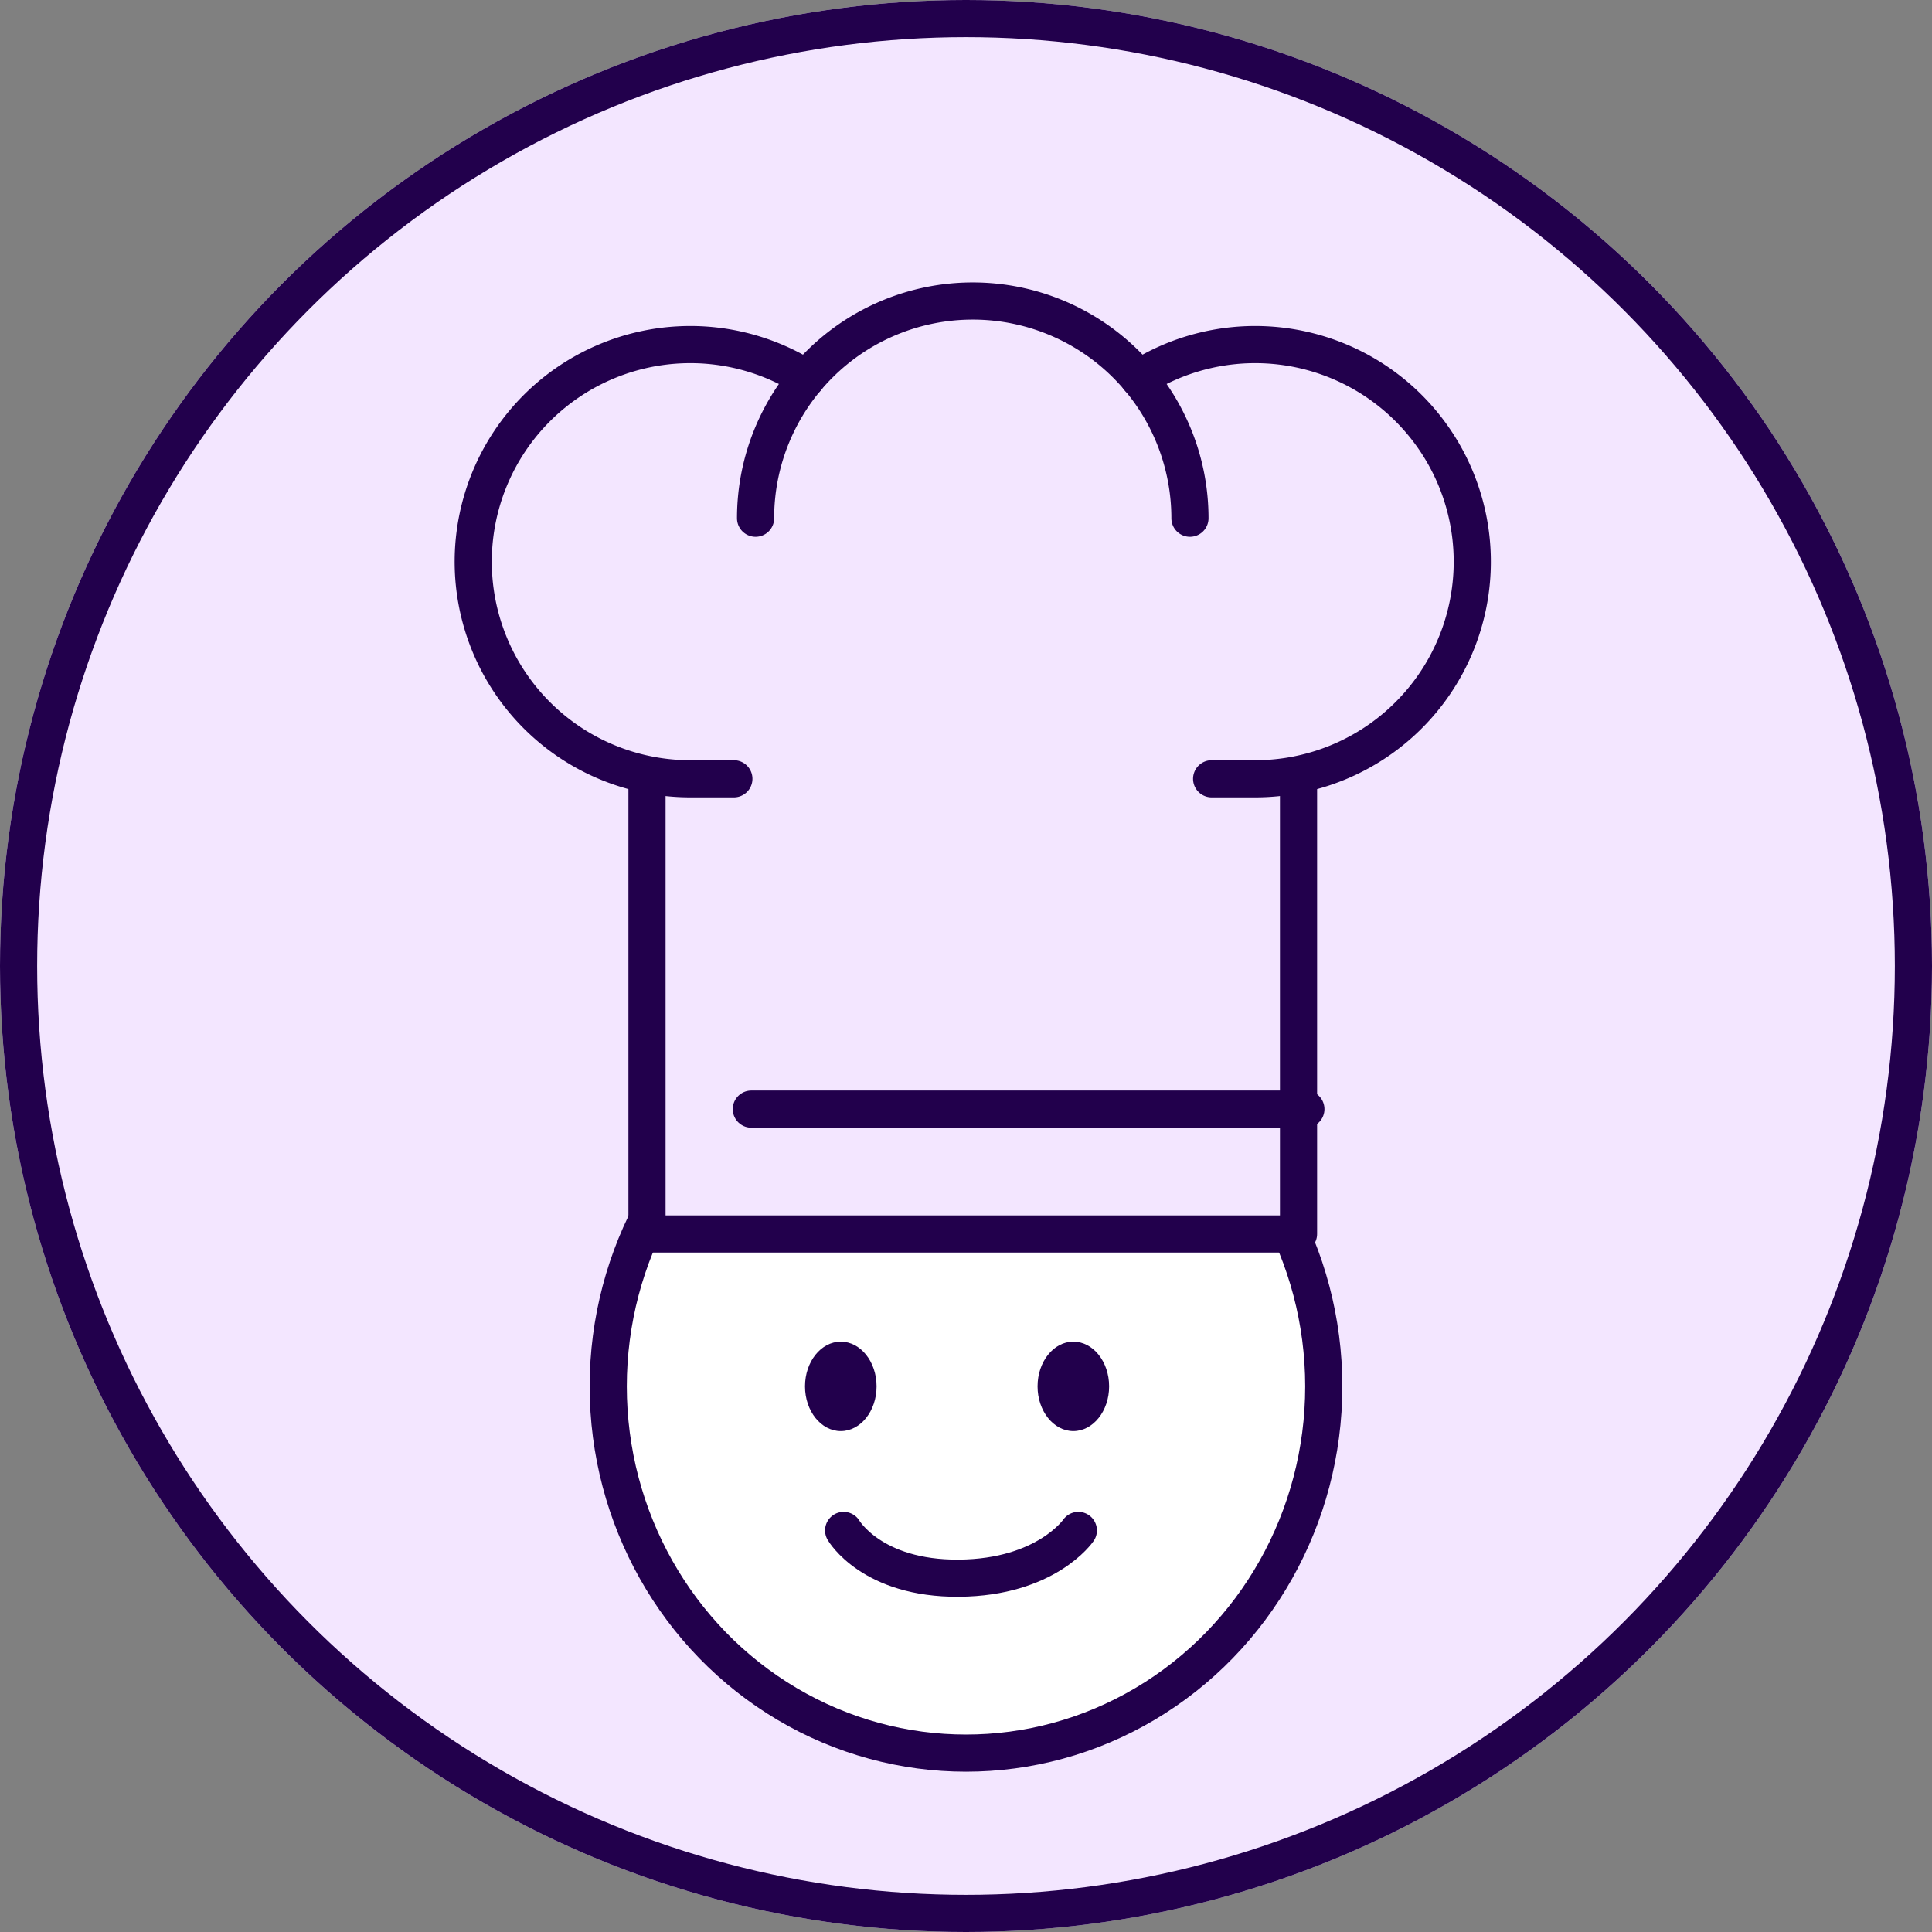
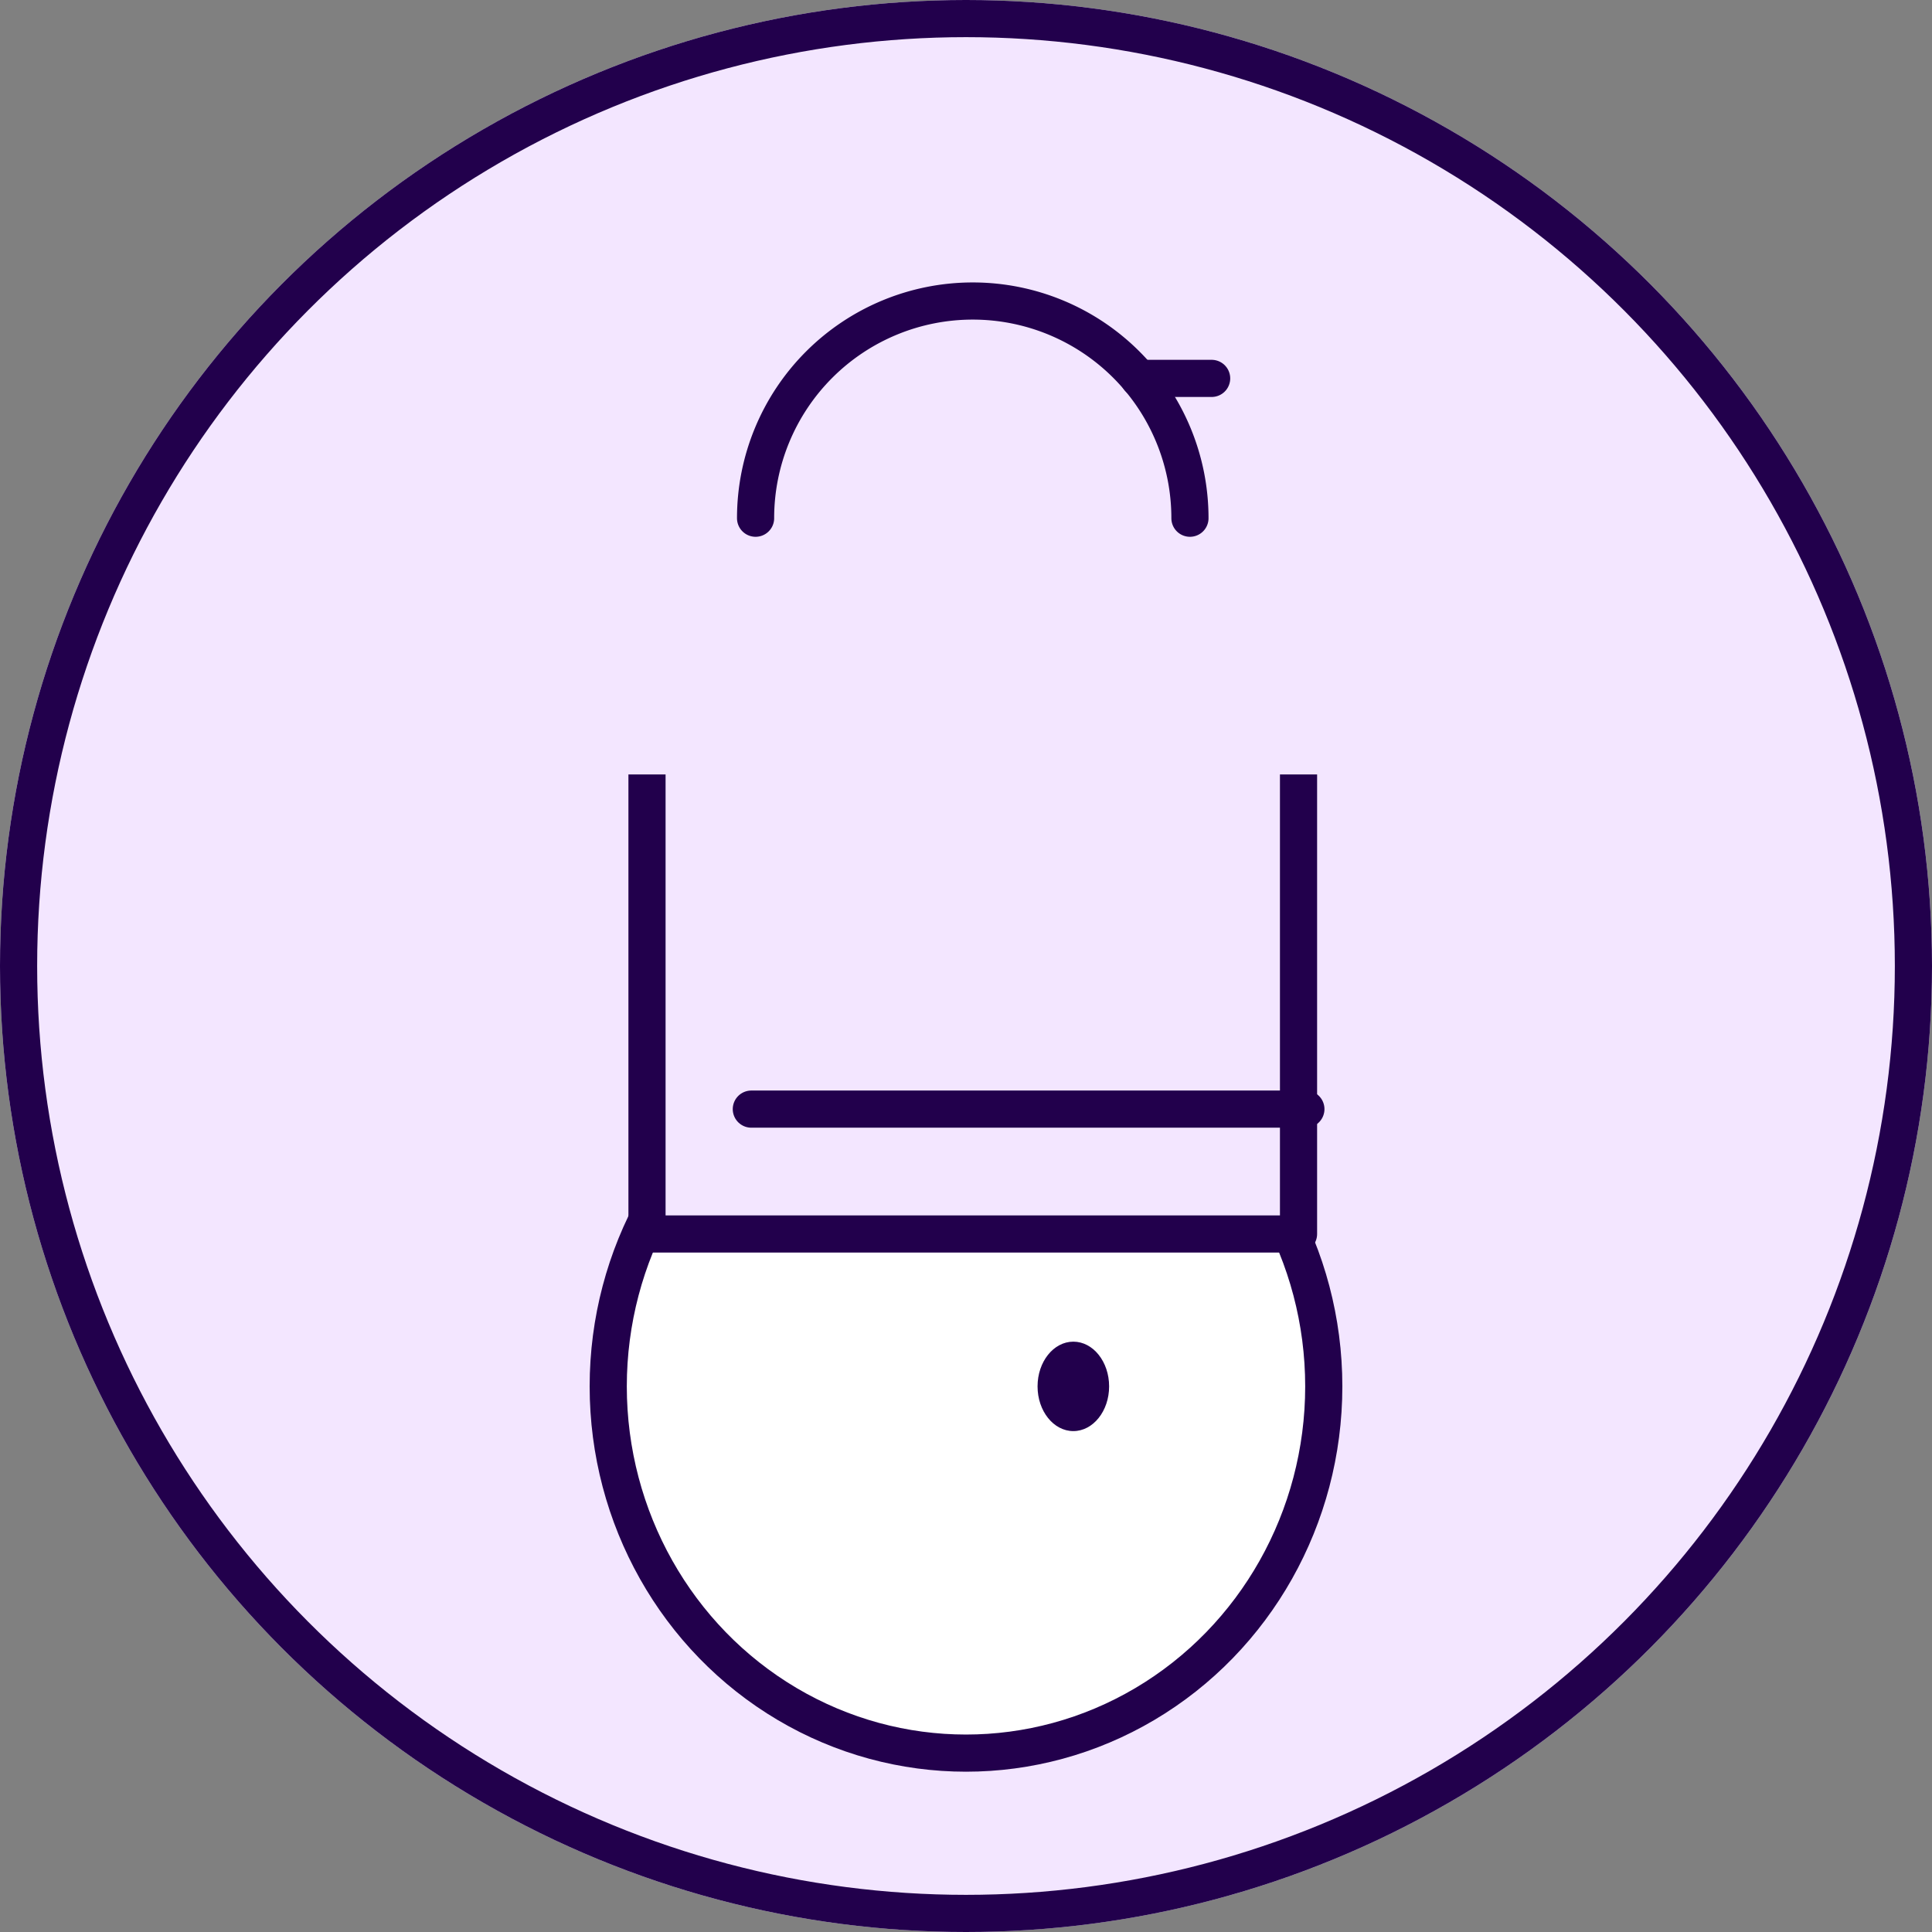
<svg xmlns="http://www.w3.org/2000/svg" id="ic_cook" width="104" height="104" viewBox="0 0 104 104">
  <rect x="0" y="0" width="104" height="104" fill="#808080" stroke="none" />
  <g id="Ellipse_30" data-name="Ellipse 30" fill="#f3e6ff" stroke="#22004c" stroke-width="2">
    <circle cx="52" cy="52" r="52" stroke="none" />
    <circle cx="52" cy="52" r="51" fill="none" />
  </g>
  <g id="Gruppe_1062" data-name="Gruppe 1062" transform="translate(25.475 16.204)">
    <g id="Gruppe_1061" data-name="Gruppe 1061" transform="translate(0 0)">
      <g id="heade" transform="translate(7.266 38.685)">
        <ellipse id="Ellipse_31" data-name="Ellipse 31" cx="19.259" cy="19.741" rx="19.259" ry="19.741" transform="translate(0 0)" fill="#fff" stroke="#22004c" stroke-linejoin="round" stroke-width="2" />
-         <ellipse id="Ellipse_32" data-name="Ellipse 32" cx="1.926" cy="2.407" rx="1.926" ry="2.407" transform="translate(10.593 17.333)" fill="#22004c" />
        <ellipse id="Ellipse_33" data-name="Ellipse 33" cx="1.926" cy="2.407" rx="1.926" ry="2.407" transform="translate(23.111 17.333)" fill="#22004c" />
-         <path id="Pfad_536" data-name="Pfad 536" d="M14,62.882s1.508,2.608,6.21,2.57,6.425-2.57,6.425-2.57" transform="translate(-1.328 -35.387)" fill="none" stroke="#22004c" stroke-linecap="round" stroke-width="2" />
      </g>
      <path id="Pfad_534" data-name="Pfad 534" d="M9,22.8V47.536H44.072V22.8" transform="translate(0.353 2.686)" fill="#f3e6ff" stroke="#22004c" stroke-linejoin="round" stroke-width="2" />
      <line id="Linie_69" data-name="Linie 69" x2="29.852" transform="translate(14.969 43.5)" fill="none" stroke="#22004c" stroke-linecap="round" stroke-linejoin="round" stroke-width="2" />
      <path id="Pfad_531" data-name="Pfad 531" d="M14,12.691a11.691,11.691,0,0,1,23.382,0" transform="translate(1.198 -1)" fill="none" stroke="#22004c" stroke-linecap="round" stroke-linejoin="round" stroke-width="2" />
-       <path id="Pfad_532" data-name="Pfad 532" d="M18.949,4.827a11.687,11.687,0,1,0-6.258,21.554h2.338" transform="translate(-1 -0.662)" fill="none" stroke="#22004c" stroke-linecap="round" stroke-linejoin="round" stroke-width="2" />
-       <path id="Pfad_533" data-name="Pfad 533" d="M31.647,4.827a11.687,11.687,0,1,1,6.258,21.554H35.567" transform="translate(4.181 -0.662)" fill="none" stroke="#22004c" stroke-linecap="round" stroke-linejoin="round" stroke-width="2" />
+       <path id="Pfad_533" data-name="Pfad 533" d="M31.647,4.827H35.567" transform="translate(4.181 -0.662)" fill="none" stroke="#22004c" stroke-linecap="round" stroke-linejoin="round" stroke-width="2" />
    </g>
  </g>
</svg>